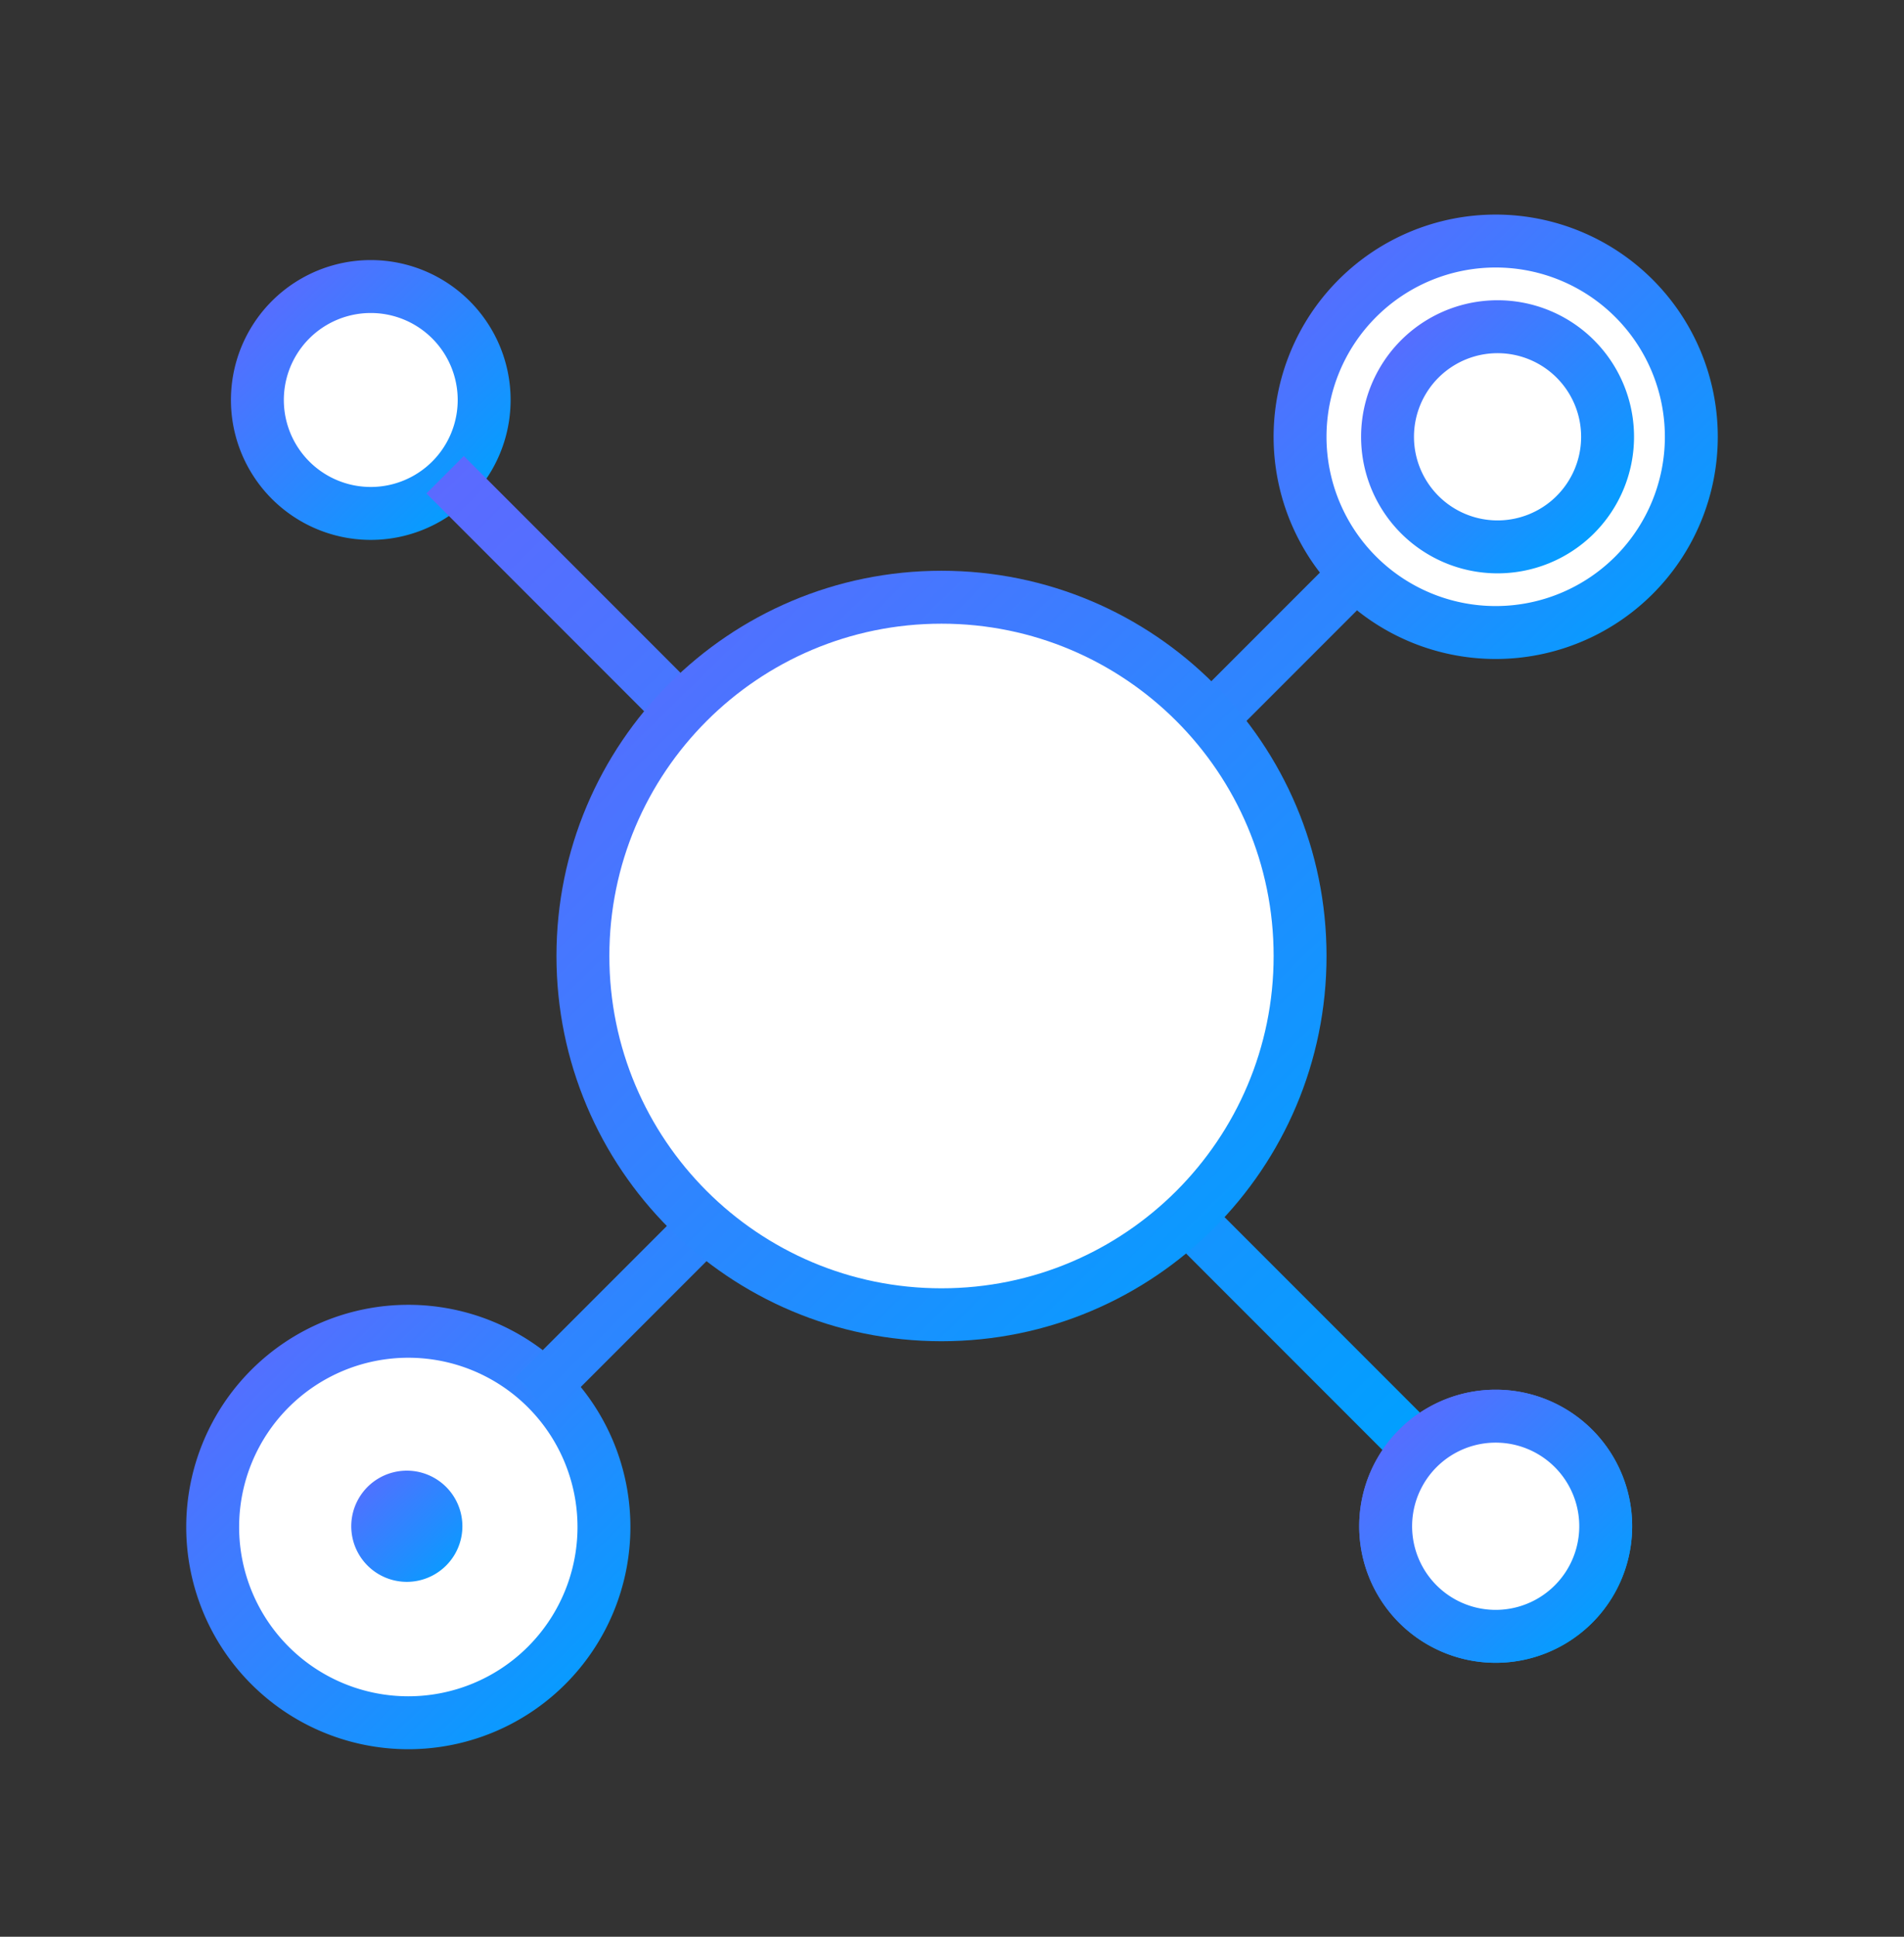
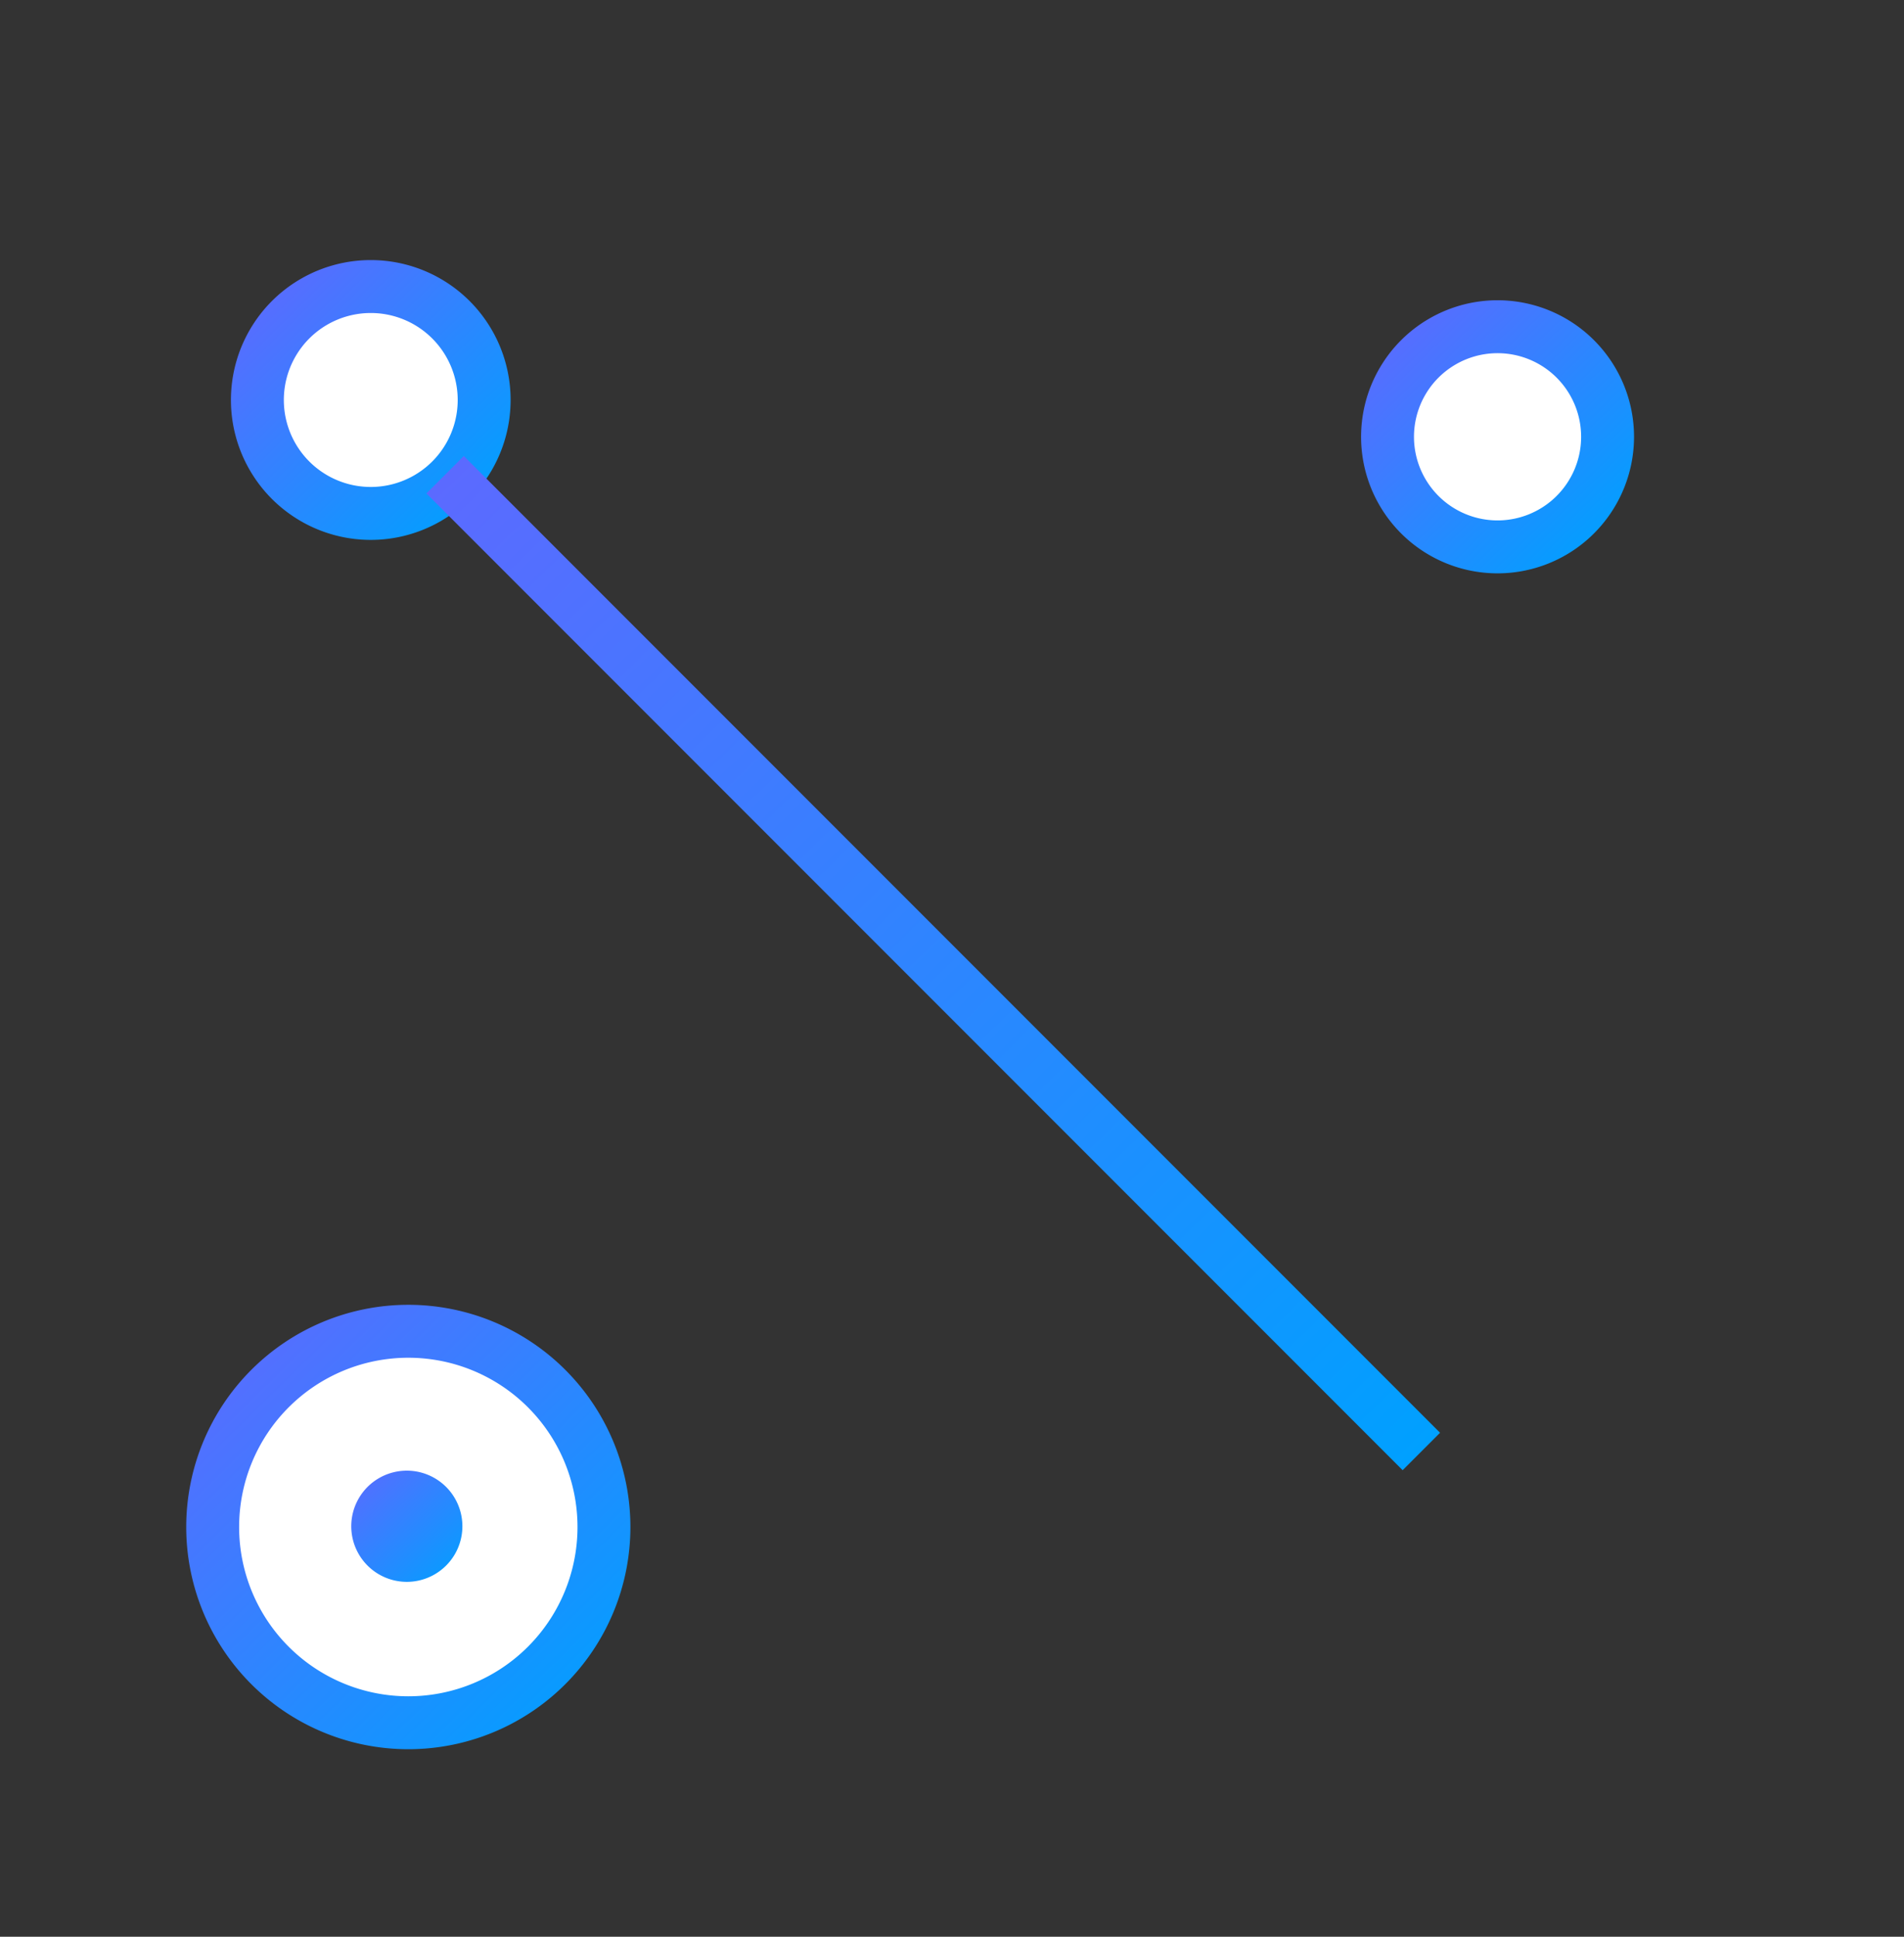
<svg xmlns="http://www.w3.org/2000/svg" width="60" height="61" fill="none" viewBox="0 0 60 61">
  <rect x="0" y="0" width="60" height="61" fill="#333333" stroke="none" />
  <path fill="#fff" stroke="url(#a)" stroke-miterlimit="10" stroke-width="1.667" d="M12.867 54.26a6.165 6.165 0 1 0 0-12.33 6.165 6.165 0 0 0 0 12.33Z" />
  <path fill="#fff" stroke="url(#b)" stroke-miterlimit="10" stroke-width="1.667" d="M11.684 16.171a3.573 3.573 0 1 0 0-7.146 3.573 3.573 0 0 0 0 7.146Z" />
-   <path stroke="url(#c)" stroke-miterlimit="10" stroke-width="1.667" d="m16.83 43.977 26.41-26.41" />
  <path stroke="url(#d)" stroke-miterlimit="10" stroke-width="1.667" d="M14.026 14.952 44.79 45.716" />
-   <path fill="#fff" stroke="url(#e)" stroke-miterlimit="10" stroke-width="1.667" d="M47.133 19.922a6.165 6.165 0 1 0 0-12.33 6.165 6.165 0 0 0 0 12.33Z" />
-   <path fill="#fff" stroke="url(#f)" stroke-miterlimit="10" stroke-width="1.667" d="M47.133 17.224a3.467 3.467 0 1 0 0-6.933 3.467 3.467 0 0 0 0 6.933Z" />
-   <path fill="#fff" stroke="url(#g)" stroke-miterlimit="10" stroke-width="1.667" d="M47.133 51.538a3.467 3.467 0 1 0 0-6.934 3.467 3.467 0 0 0 0 6.934Z" />
-   <path fill="#fff" stroke="url(#h)" stroke-miterlimit="10" stroke-width="1.667" d="M47.133 51.538a3.467 3.467 0 1 0 0-6.934 3.467 3.467 0 0 0 0 6.934Z" />
+   <path fill="#fff" stroke="url(#f)" stroke-miterlimit="10" stroke-width="1.667" d="M47.133 17.224a3.467 3.467 0 1 0 0-6.933 3.467 3.467 0 0 0 0 6.933" />
  <path fill="url(#i)" d="M12.82 49.822a1.751 1.751 0 1 0 0-3.502 1.751 1.751 0 0 0 0 3.502Z" />
-   <path fill="#fff" stroke="url(#j)" stroke-miterlimit="10" stroke-width="1.667" d="M29.669 41.41c6.24 0 11.3-5.06 11.3-11.3 0-6.241-5.06-11.3-11.3-11.3-6.241 0-11.3 5.059-11.3 11.3 0 6.24 5.059 11.3 11.3 11.3Z" />
  <defs>
    <linearGradient id="a" x1="19.032" x2="-1.106" y1="54.259" y2="33.711" gradientUnits="userSpaceOnUse">
      <stop stop-color="#00A0FF" />
      <stop offset="1" stop-color="#9747FF" />
    </linearGradient>
    <linearGradient id="b" x1="15.257" x2="3.584" y1="16.171" y2="4.26" gradientUnits="userSpaceOnUse">
      <stop stop-color="#00A0FF" />
      <stop offset="1" stop-color="#9747FF" />
    </linearGradient>
    <linearGradient id="c" x1="43.24" x2=".104" y1="43.977" y2="-.039" gradientUnits="userSpaceOnUse">
      <stop stop-color="#00A0FF" />
      <stop offset="1" stop-color="#9747FF" />
    </linearGradient>
    <linearGradient id="d" x1="44.79" x2="-5.457" y1="45.716" y2="-5.557" gradientUnits="userSpaceOnUse">
      <stop stop-color="#00A0FF" />
      <stop offset="1" stop-color="#9747FF" />
    </linearGradient>
    <linearGradient id="e" x1="53.298" x2="33.16" y1="19.922" y2="-.627" gradientUnits="userSpaceOnUse">
      <stop stop-color="#00A0FF" />
      <stop offset="1" stop-color="#9747FF" />
    </linearGradient>
    <linearGradient id="f" x1="50.6" x2="39.275" y1="17.224" y2="5.668" gradientUnits="userSpaceOnUse">
      <stop stop-color="#00A0FF" />
      <stop offset="1" stop-color="#9747FF" />
    </linearGradient>
    <linearGradient id="g" x1="50.6" x2="39.275" y1="51.538" y2="39.981" gradientUnits="userSpaceOnUse">
      <stop stop-color="#00A0FF" />
      <stop offset="1" stop-color="#9747FF" />
    </linearGradient>
    <linearGradient id="h" x1="50.6" x2="39.275" y1="51.538" y2="39.981" gradientUnits="userSpaceOnUse">
      <stop stop-color="#00A0FF" />
      <stop offset="1" stop-color="#9747FF" />
    </linearGradient>
    <linearGradient id="i" x1="14.571" x2="8.85" y1="49.822" y2="43.985" gradientUnits="userSpaceOnUse">
      <stop stop-color="#00A0FF" />
      <stop offset="1" stop-color="#9747FF" />
    </linearGradient>
    <linearGradient id="j" x1="40.969" x2="4.056" y1="41.41" y2="3.743" gradientUnits="userSpaceOnUse">
      <stop stop-color="#00A0FF" />
      <stop offset="1" stop-color="#9747FF" />
    </linearGradient>
  </defs>
</svg>